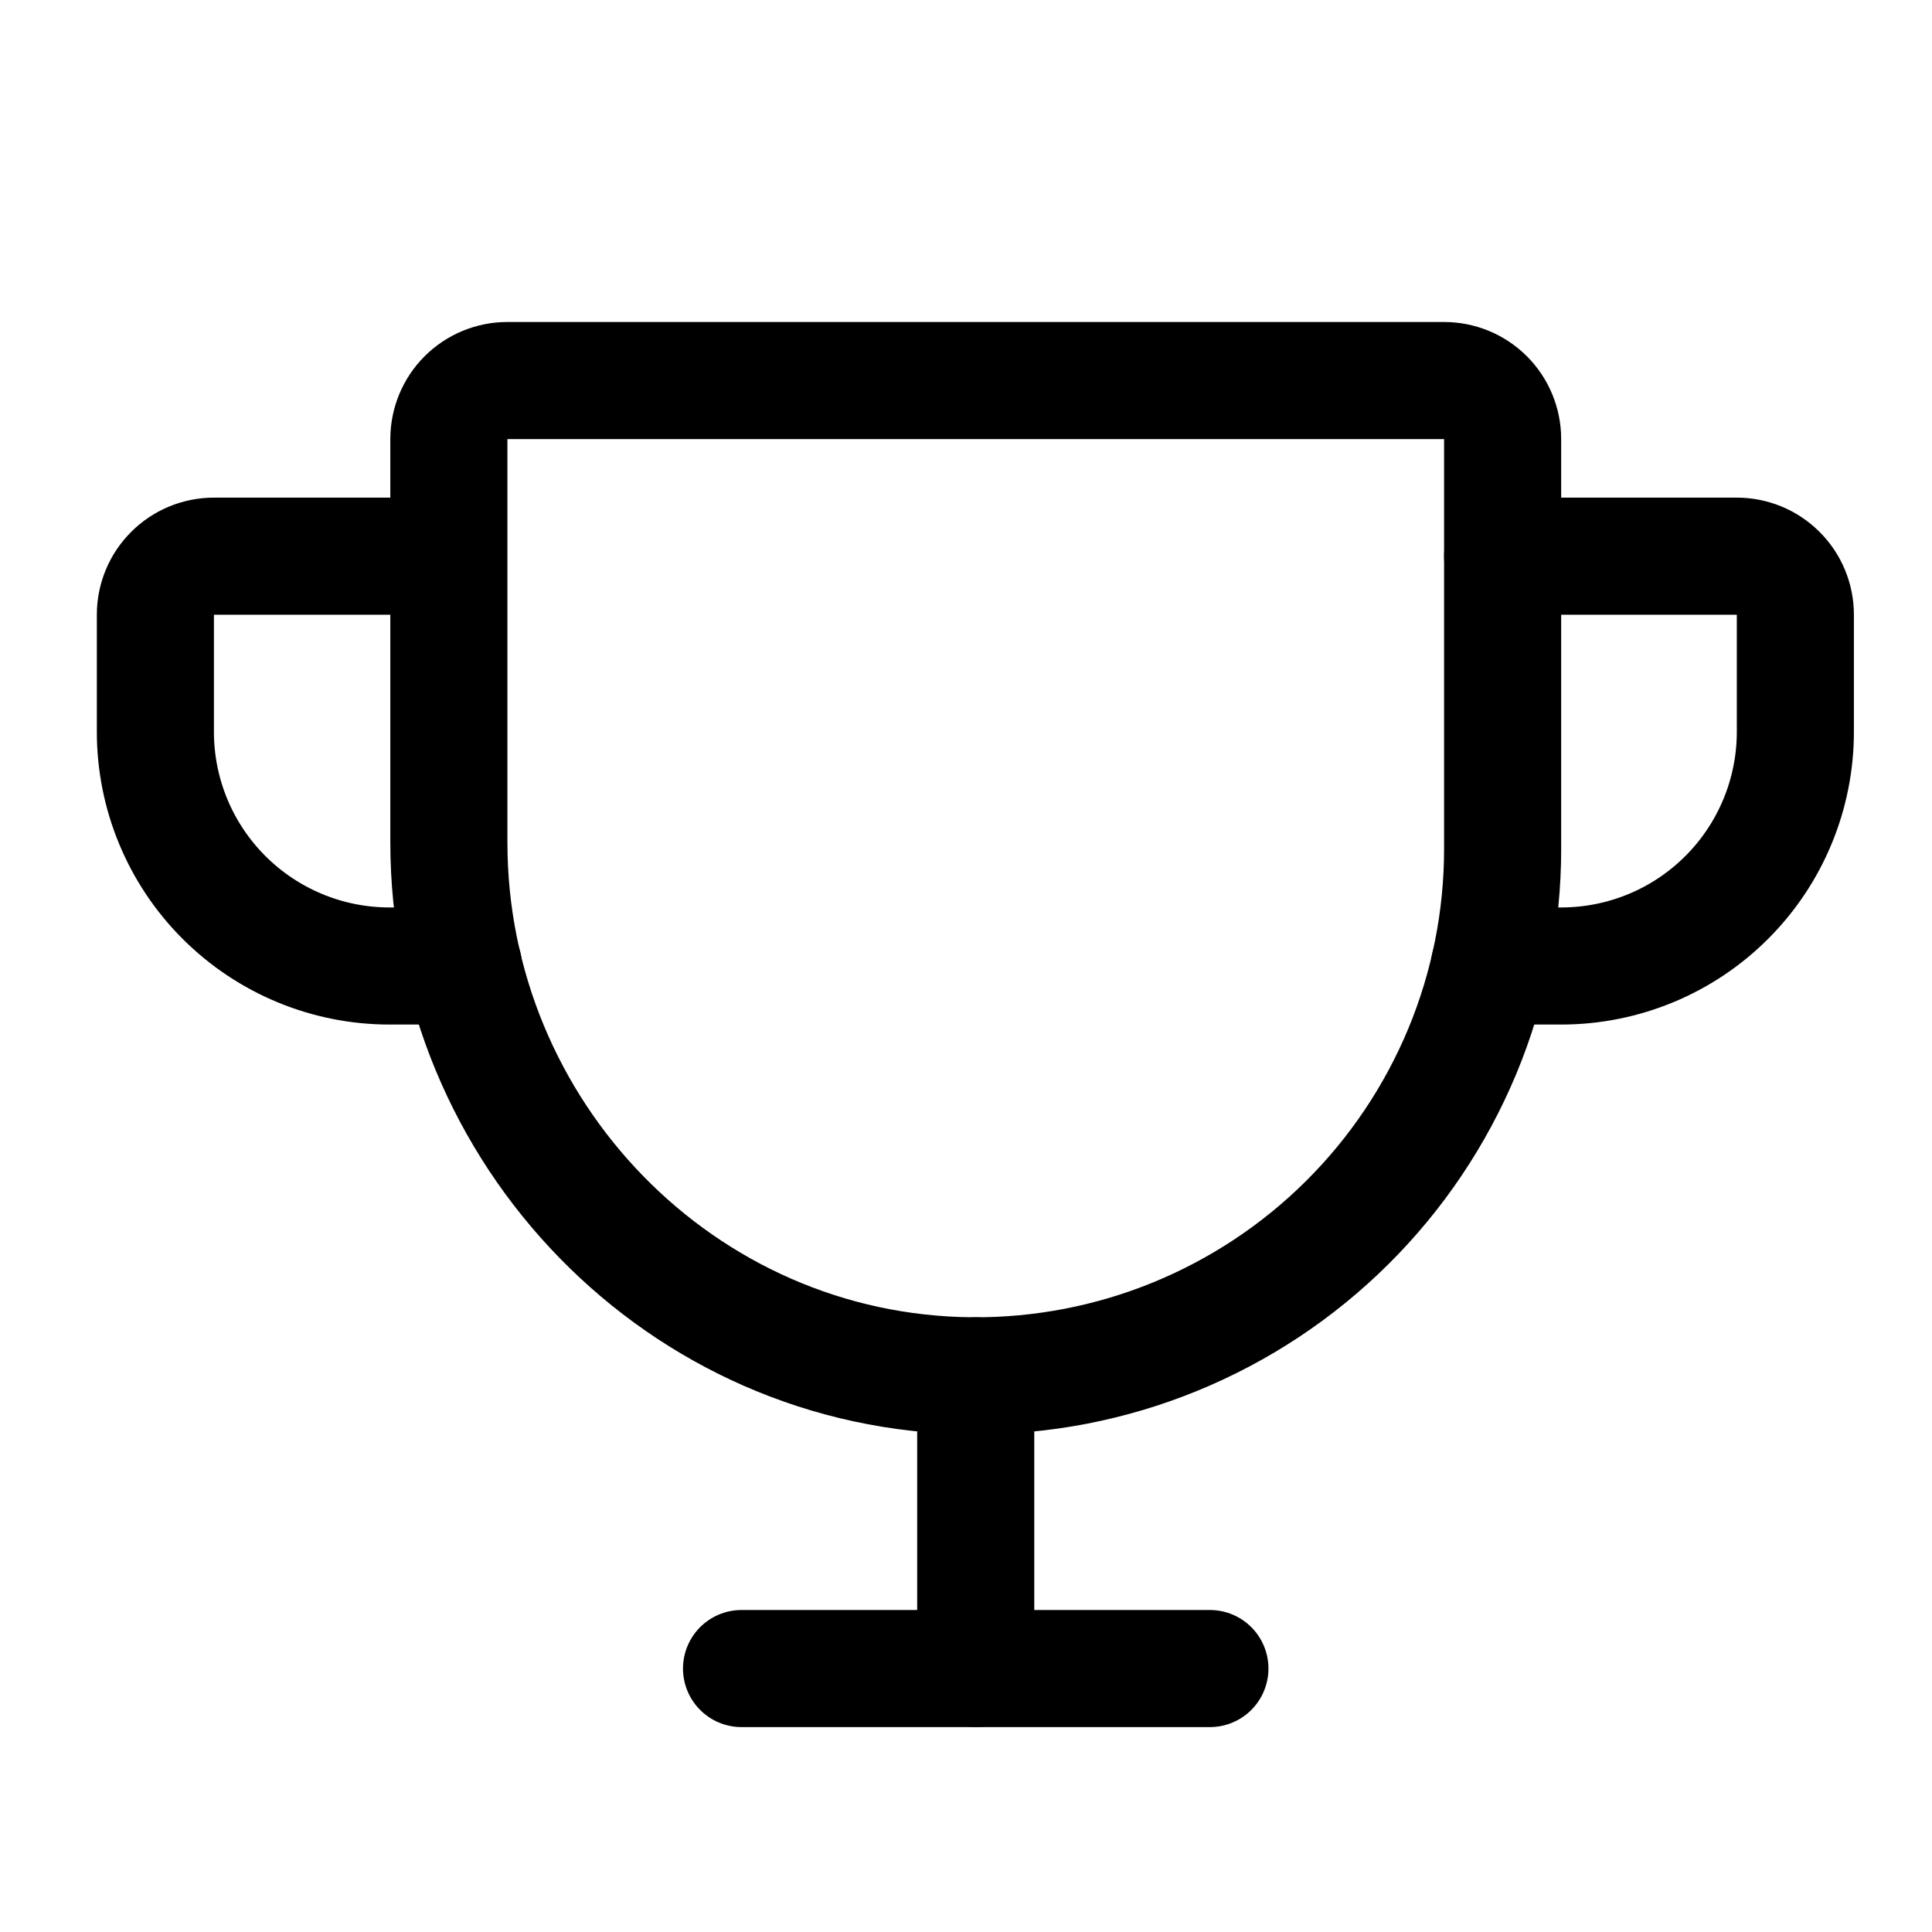
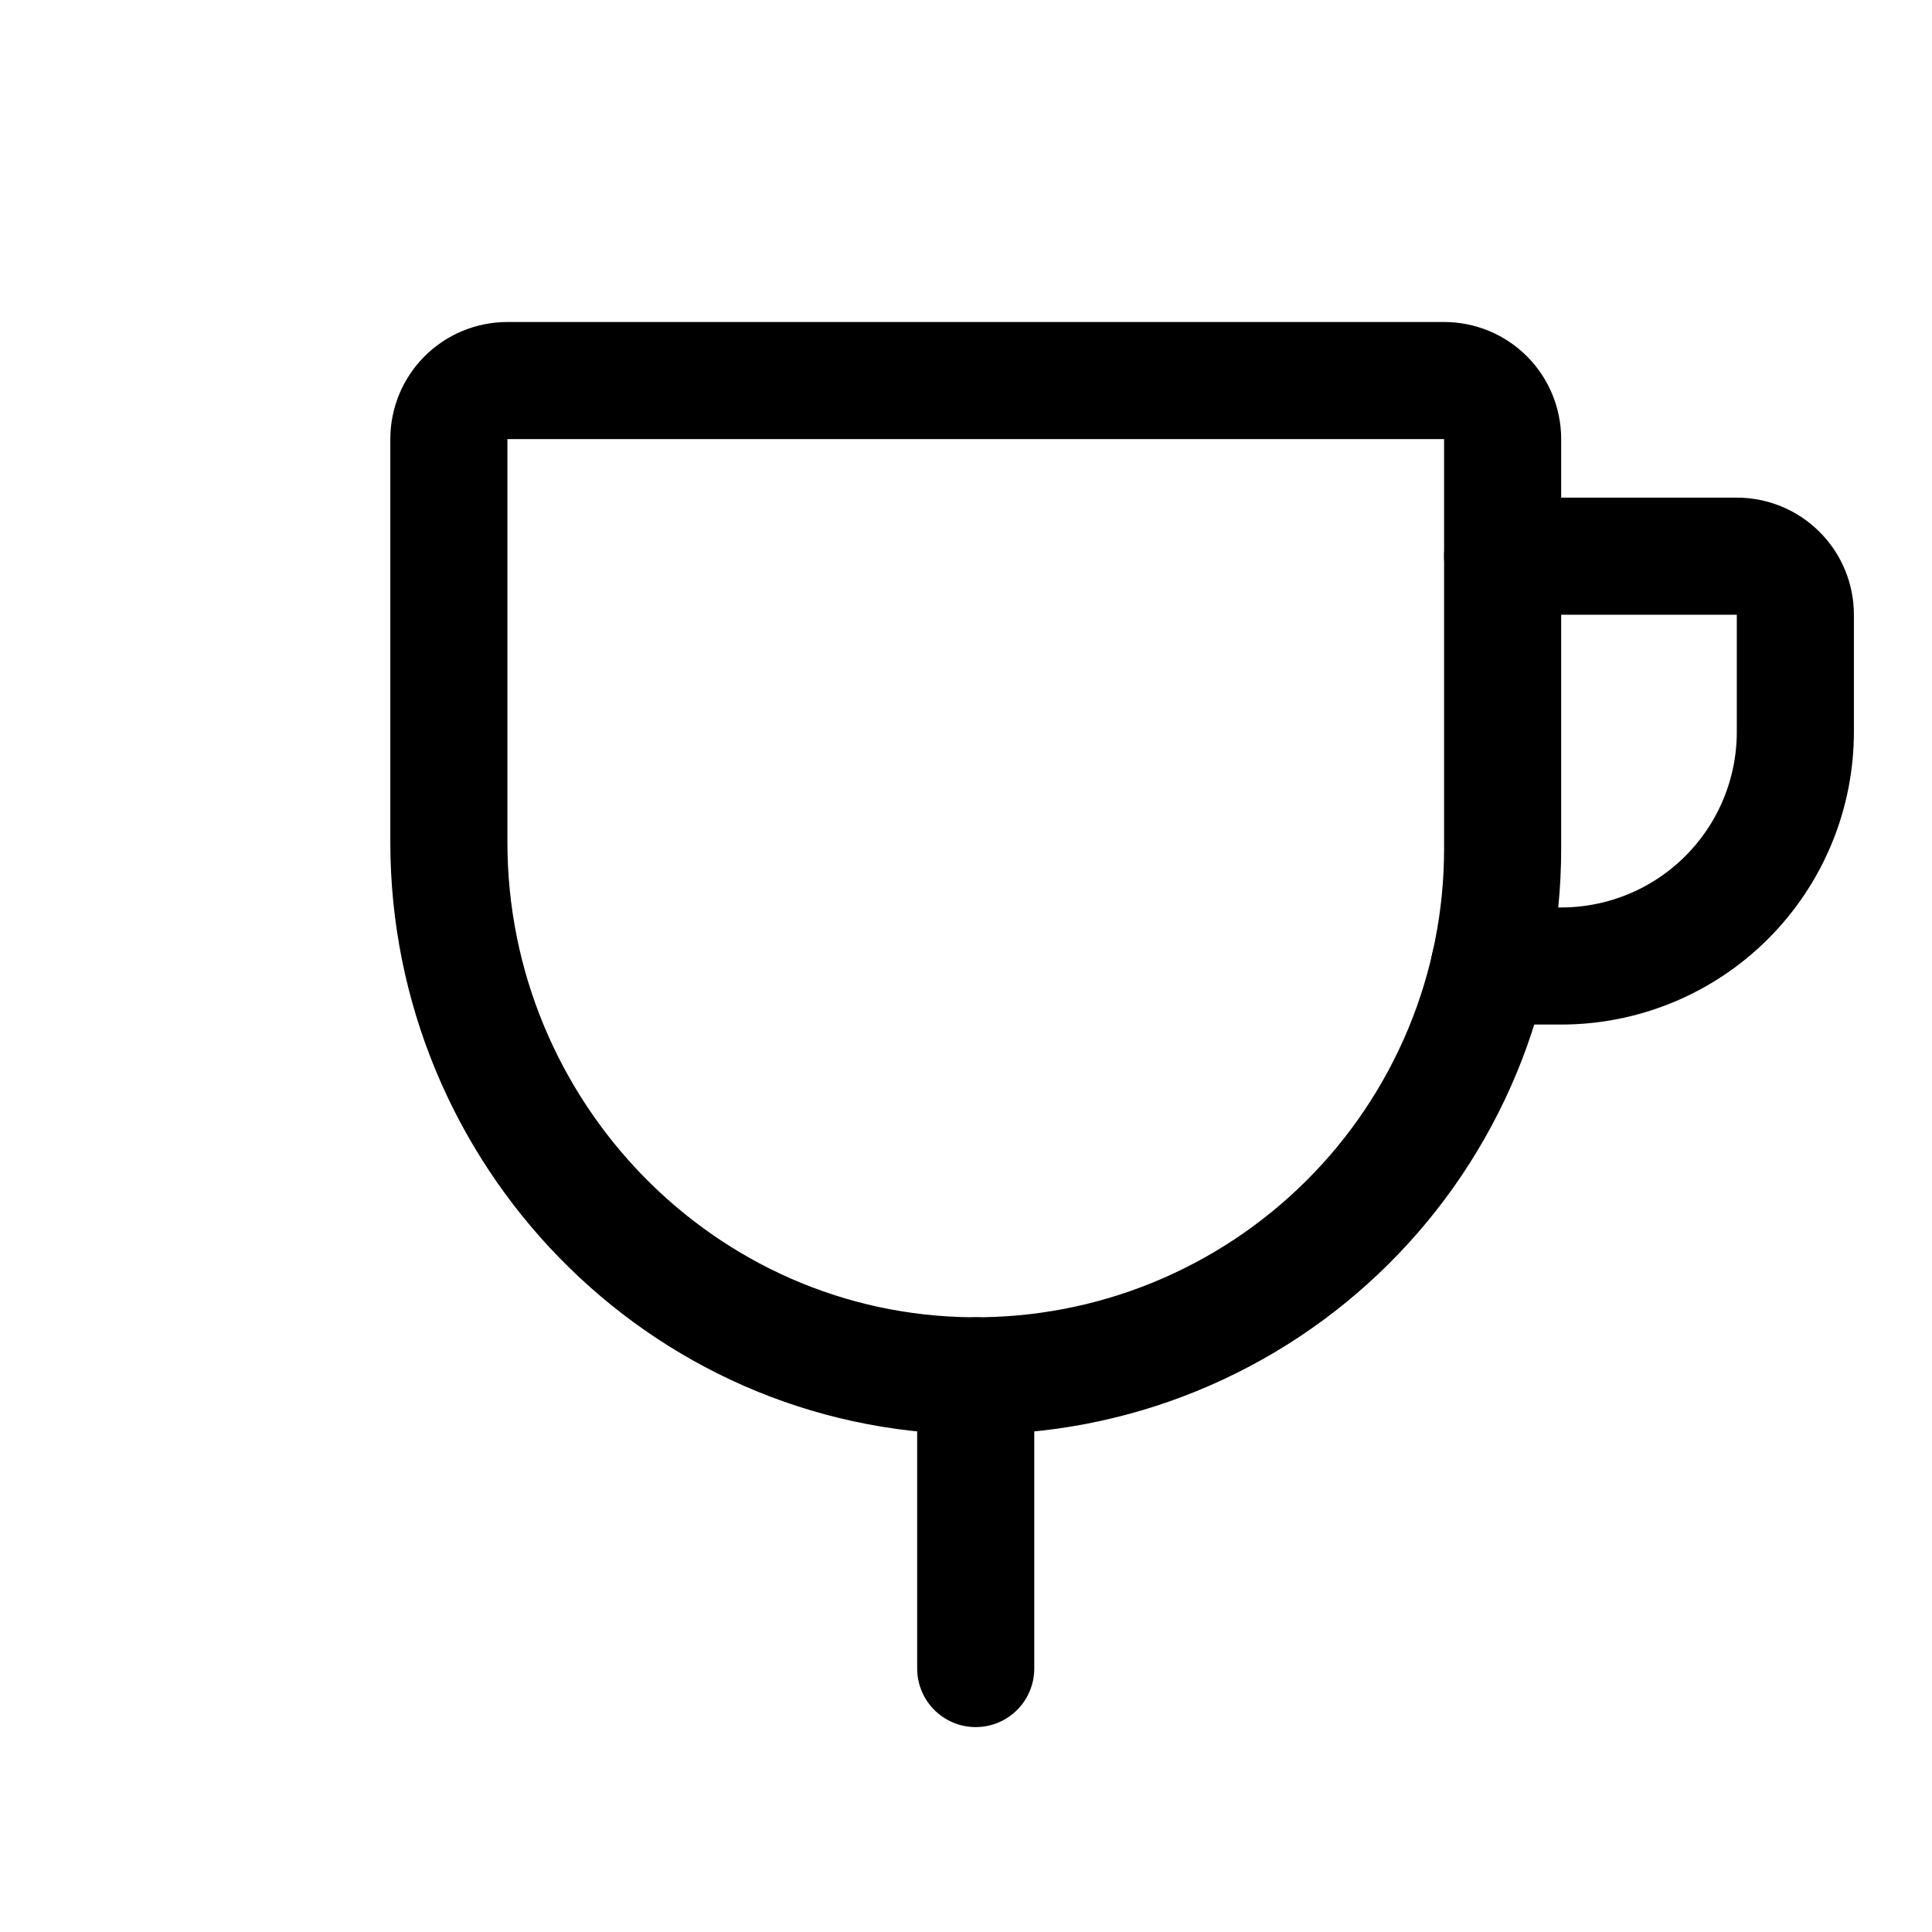
<svg xmlns="http://www.w3.org/2000/svg" width="33" height="33" viewBox="0 0 33 33" fill="none">
  <path d="M7.667 7.5V14.387C7.667 19.35 11.642 23.462 16.604 23.5C17.791 23.508 18.968 23.282 20.067 22.833C21.166 22.384 22.166 21.723 23.008 20.886C23.851 20.05 24.519 19.055 24.976 17.959C25.432 16.863 25.666 15.687 25.666 14.5V7.5C25.666 7.235 25.561 6.98 25.374 6.793C25.186 6.605 24.932 6.5 24.666 6.5H8.666C8.401 6.5 8.147 6.605 7.959 6.793C7.772 6.98 7.667 7.235 7.667 7.5Z" stroke="black" stroke-width="2" stroke-linecap="round" stroke-linejoin="round" />
-   <path d="M12.666 28.5H20.666" stroke="black" stroke-width="2" stroke-linecap="round" stroke-linejoin="round" />
  <path d="M16.666 23.5V28.5" stroke="black" stroke-width="2" stroke-linecap="round" stroke-linejoin="round" />
  <path d="M25.441 16.5H26.666C27.727 16.5 28.745 16.079 29.495 15.328C30.245 14.578 30.666 13.561 30.666 12.5V10.5C30.666 10.235 30.561 9.98 30.373 9.793C30.186 9.605 29.932 9.5 29.666 9.5H25.666" stroke="black" stroke-width="2" stroke-linecap="round" stroke-linejoin="round" />
-   <path d="M7.916 16.5H6.654C5.593 16.5 4.576 16.079 3.825 15.328C3.075 14.578 2.654 13.561 2.654 12.5V10.5C2.654 10.235 2.759 9.98 2.947 9.793C3.134 9.605 3.389 9.5 3.654 9.5H7.654" stroke="black" stroke-width="2" stroke-linecap="round" stroke-linejoin="round" />
</svg>